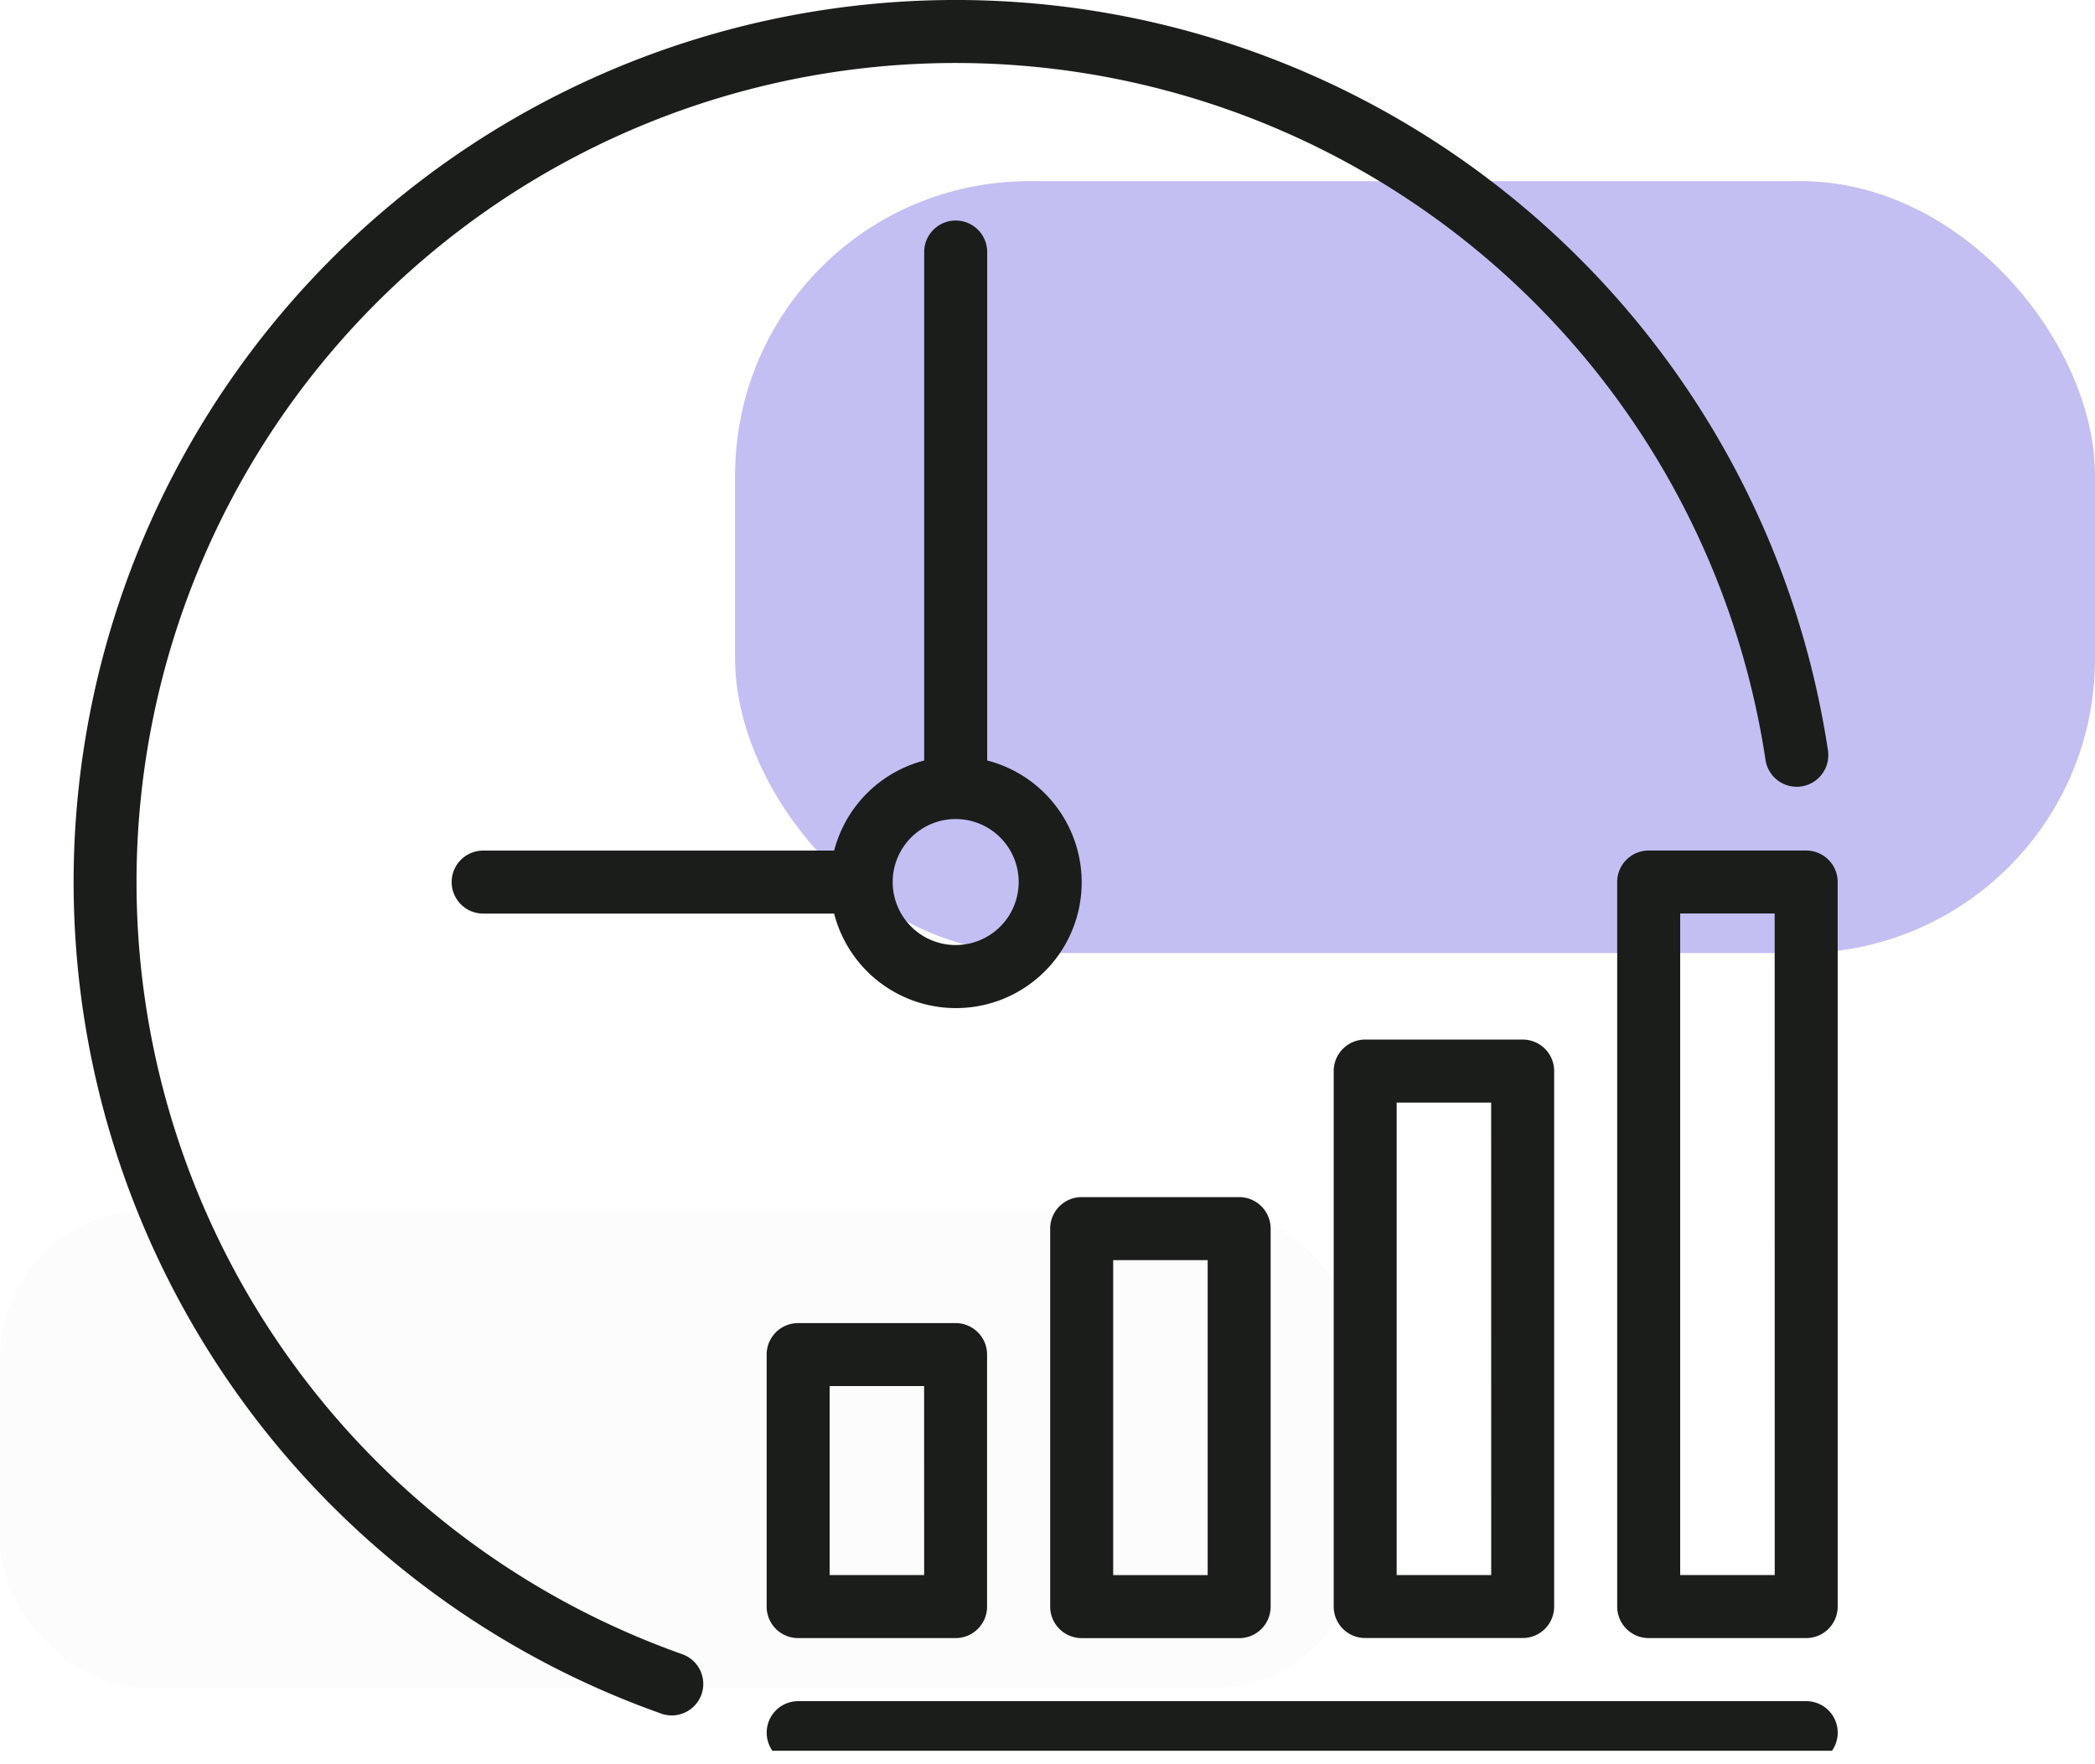
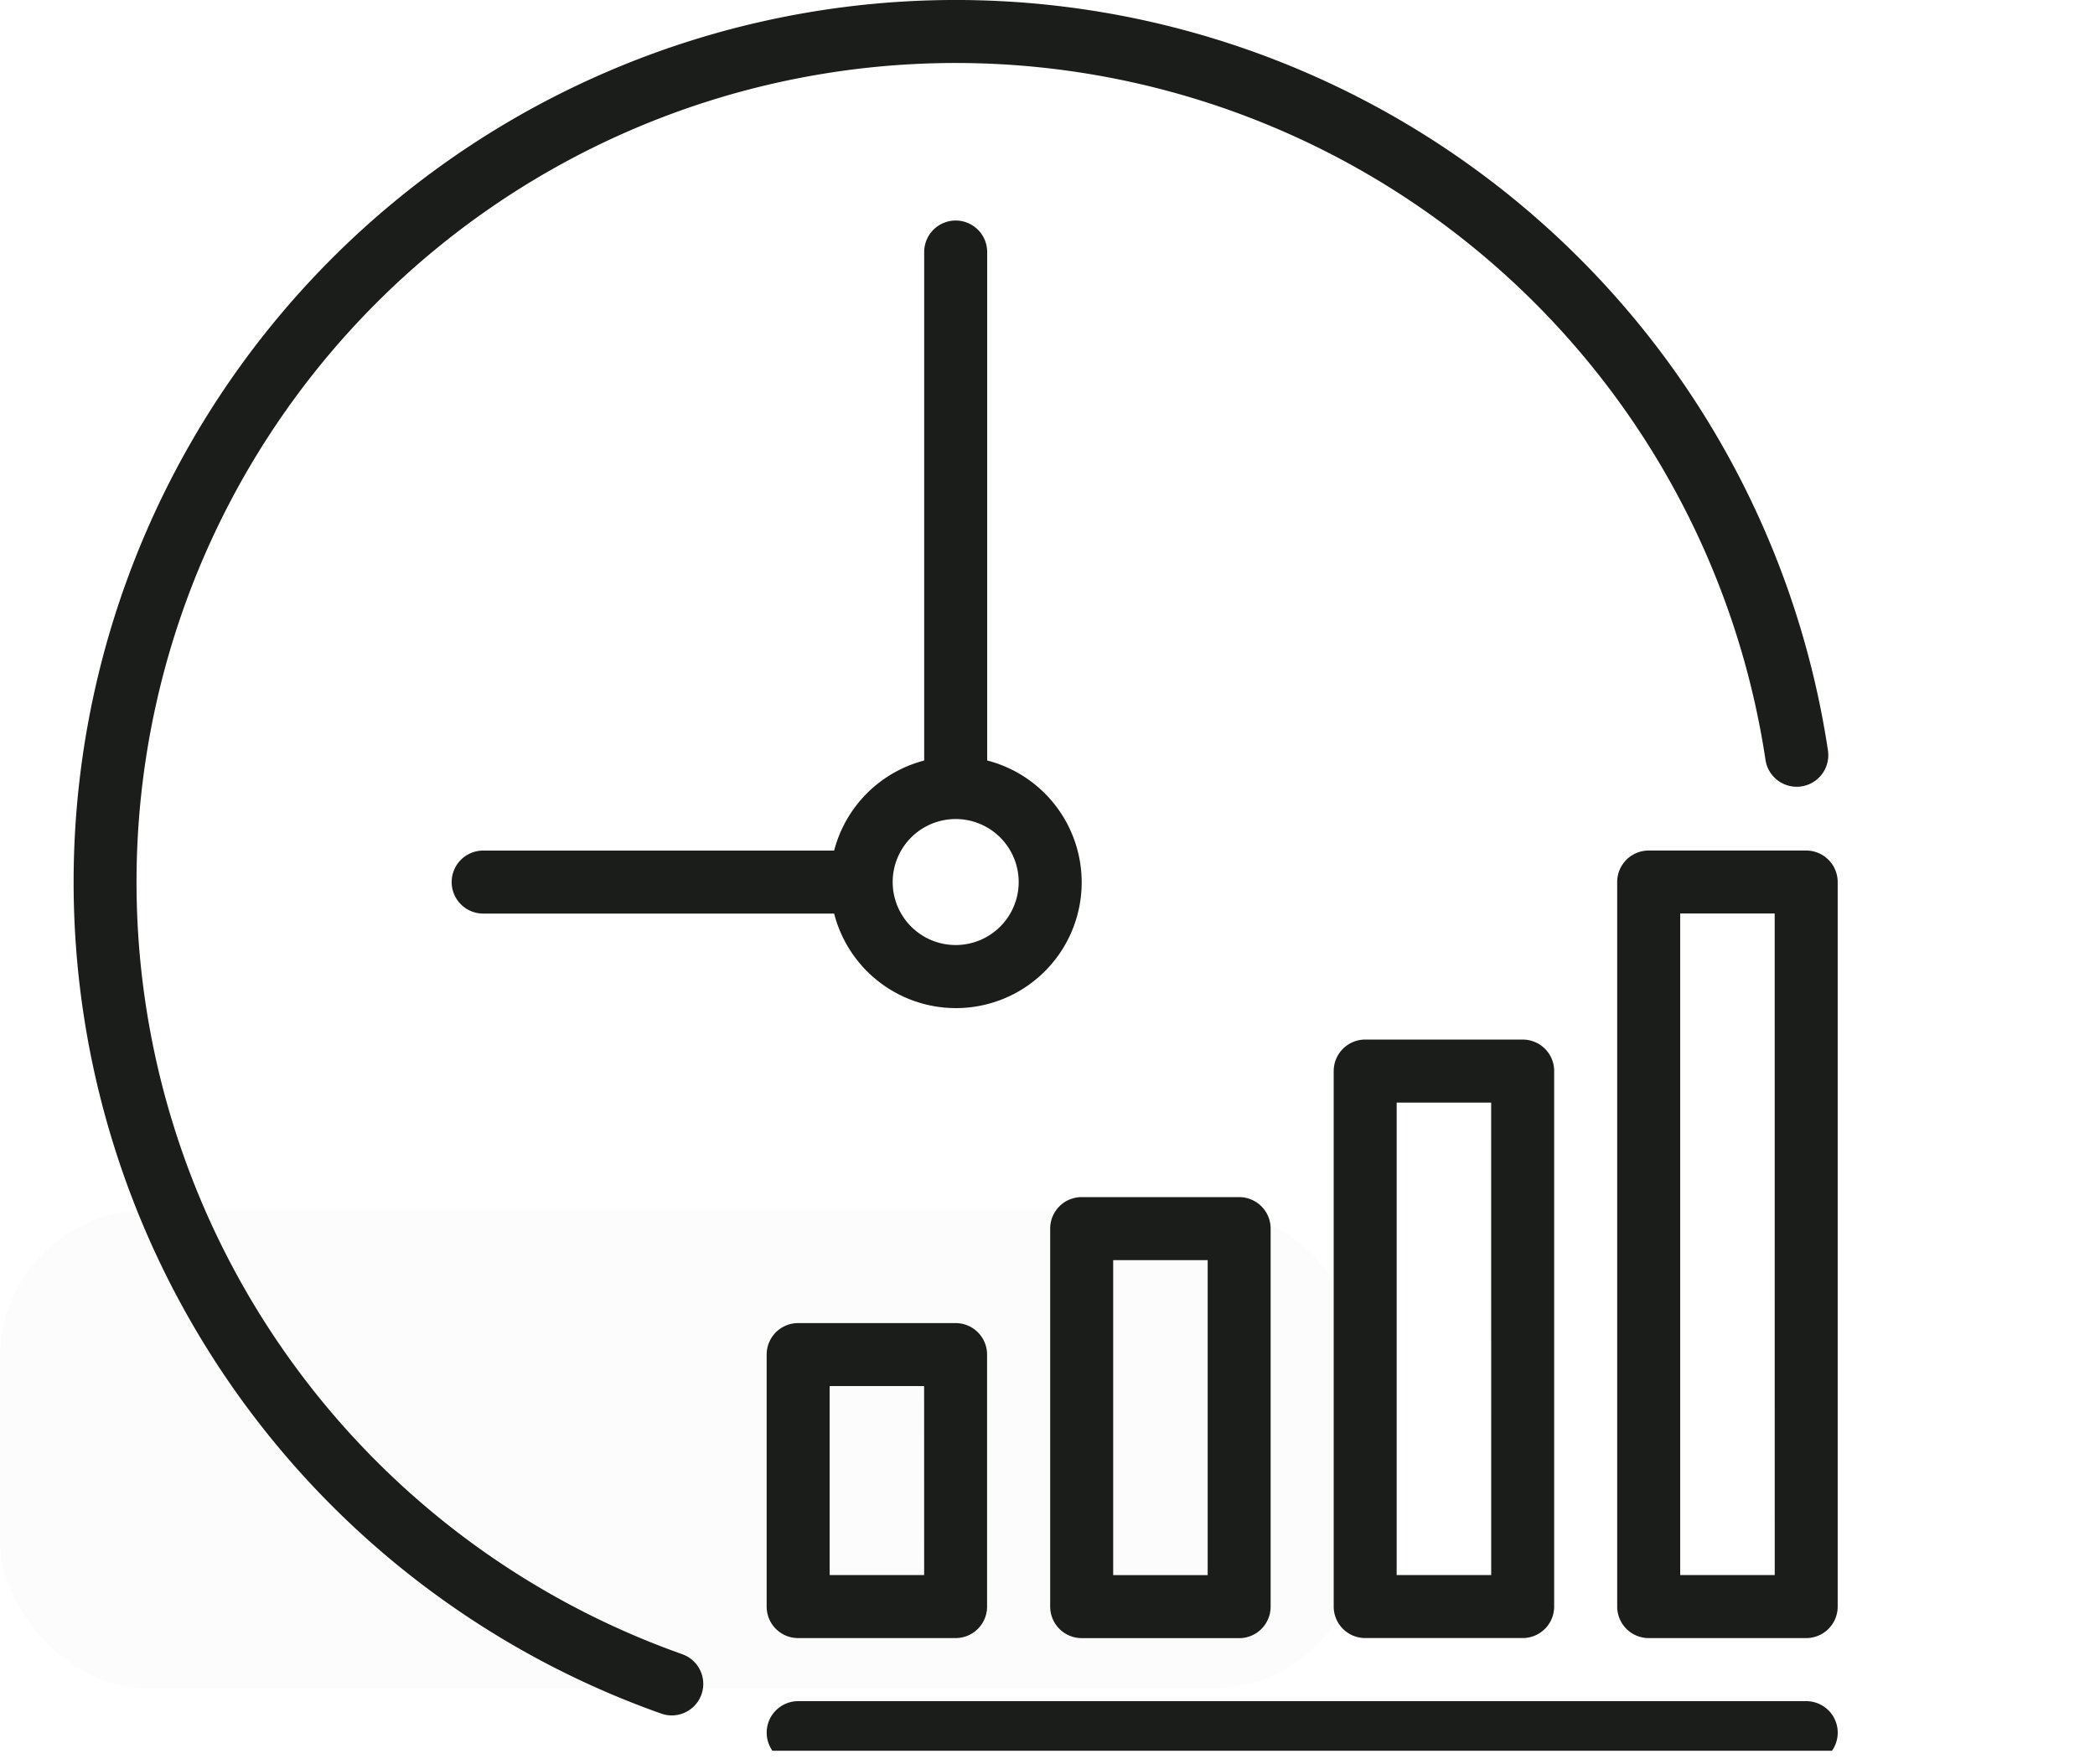
<svg xmlns="http://www.w3.org/2000/svg" width="57" height="47.998" viewBox="0 0 57 47.998" version="1.1" id="svg5">
  <defs id="defs4">
    <filter id="Rectangle_28" x="20" y="0" width="73" height="57" filterUnits="userSpaceOnUse">
      <feOffset dy="3" input="SourceAlpha" id="feOffset1" />
      <feGaussianBlur stdDeviation="6" result="blur" id="feGaussianBlur1" />
      <feFlood flood-color="#7c77b9" flood-opacity="0.09" id="feFlood1" />
      <feComposite operator="in" in2="blur" id="feComposite1" />
      <feComposite in="SourceGraphic" id="feComposite2" />
    </filter>
    <filter id="Rectangle_29" x="0" y="28" width="73" height="49" filterUnits="userSpaceOnUse">
      <feOffset dy="3" input="SourceAlpha" id="feOffset2" />
      <feGaussianBlur stdDeviation="6" result="blur-2" id="feGaussianBlur2" />
      <feFlood flood-color="#7c77b9" flood-opacity="0.09" id="feFlood2" />
      <feComposite operator="in" in2="blur-2" id="feComposite3" />
      <feComposite in="SourceGraphic" id="feComposite4" />
    </filter>
    <clipPath id="clip-path">
      <rect id="Rectangle_44" data-name="Rectangle 44" width="48" height="48" transform="translate(0,-0.365)" fill="#1a1d1a" x="0" y="0" />
    </clipPath>
  </defs>
  <g id="Group_113" data-name="Group 113" transform="translate(-2,-10.001)">
    <g transform="translate(-16,-3.07)" filter="url(#Rectangle_28)" id="g4">
-       <rect id="Rectangle_28-2" data-name="Rectangle 28" width="37" height="21" rx="8" transform="translate(38,15)" fill="#c3bff3" x="0" y="0" />
-     </g>
+       </g>
    <g transform="translate(-16,-3.07)" filter="url(#Rectangle_29)" id="g5">
      <rect id="Rectangle_29-2" data-name="Rectangle 29" width="37" height="13" rx="4" transform="translate(18,43)" fill="#fcfcfc" x="0" y="0" />
    </g>
    <g id="Group_68" data-name="Group 68" transform="translate(4,10)">
      <g id="Group_67" data-name="Group 67" clip-path="url(#clip-path)">
        <path id="Path_70" data-name="Path 70" d="m 16.573,45.011 a 22.285,22.285 0 1 1 29.465,-24.317 0.859,0.859 0 0 0 1.7,-0.243 V 20.443 A 24,24 0 1 0 16,46.627 0.857,0.857 0 0 0 16.571,45.011 Z" fill="#1a1d1a" />
        <path id="Path_71" data-name="Path 71" d="M 29.145,25 A 3.424,3.424 0 0 0 26.574,21.693 V 7.859 a 0.857,0.857 0 1 0 -1.714,0 v 13.835 a 3.424,3.424 0 0 0 -2.45,2.45 h -9.549 a 0.857,0.857 0 0 0 0,1.714 H 22.41 A 3.421,3.421 0 0 0 29.145,25 m -3.429,1.714 A 1.714,1.714 0 1 1 27.431,25 1.714,1.714 0 0 1 25.717,26.714" transform="translate(-1.715,-1.001)" fill="#1a1d1a" />
        <path id="Path_72" data-name="Path 72" d="m 22.86,42 a 0.856,0.856 0 0 0 -0.857,0.855 v 6.858 a 0.855,0.855 0 0 0 0.855,0.857 h 4.286 A 0.856,0.856 0 0 0 28,49.715 V 42.857 A 0.856,0.856 0 0 0 27.147,42 Z m 3.428,6.856 h -2.572 v -5.143 h 2.571 z" transform="translate(-3.144,-6.001)" fill="#1a1d1a" />
        <path id="Path_73" data-name="Path 73" d="m 31.859,50 h 4.286 A 0.856,0.856 0 0 0 37,49.144 V 38.857 A 0.857,0.857 0 0 0 36.146,38 h -4.287 a 0.857,0.857 0 0 0 -0.857,0.856 v 0 10.286 a 0.857,0.857 0 0 0 0.856,0.857 z m 0.857,-10.285 h 2.571 v 8.57 h -2.571 z" transform="translate(-4.429,-5.429)" fill="#1a1d1a" />
        <path id="Path_74" data-name="Path 74" d="m 40.859,33 a 0.857,0.857 0 0 0 -0.857,0.856 v 0 14.57 a 0.856,0.856 0 0 0 0.855,0.857 h 4.286 A 0.856,0.856 0 0 0 46,48.428 v 0 -14.571 A 0.855,0.855 0 0 0 45.146,33 Z m 3.428,14.57 H 41.715 V 34.714 h 2.571 z" transform="translate(-5.715,-4.715)" fill="#1a1d1a" />
        <path id="Path_75" data-name="Path 75" d="m 54.144,27 h -4.286 a 0.856,0.856 0 0 0 -0.857,0.855 v 0 19.715 a 0.857,0.857 0 0 0 0.856,0.857 h 4.286 A 0.856,0.856 0 0 0 55,47.571 v 0 -19.714 A 0.857,0.857 0 0 0 54.145,27 Z m -0.857,19.712 h -2.572 v -18 h 2.571 z" transform="translate(-7.001,-3.858)" fill="#1a1d1a" />
        <path id="Path_76" data-name="Path 76" d="M 50.288,54 H 22.862 a 0.857,0.857 0 0 0 0,1.714 h 27.426 a 0.857,0.857 0 0 0 0,-1.714" transform="translate(-3.145,-7.715)" fill="#1a1d1a" />
      </g>
    </g>
  </g>
</svg>